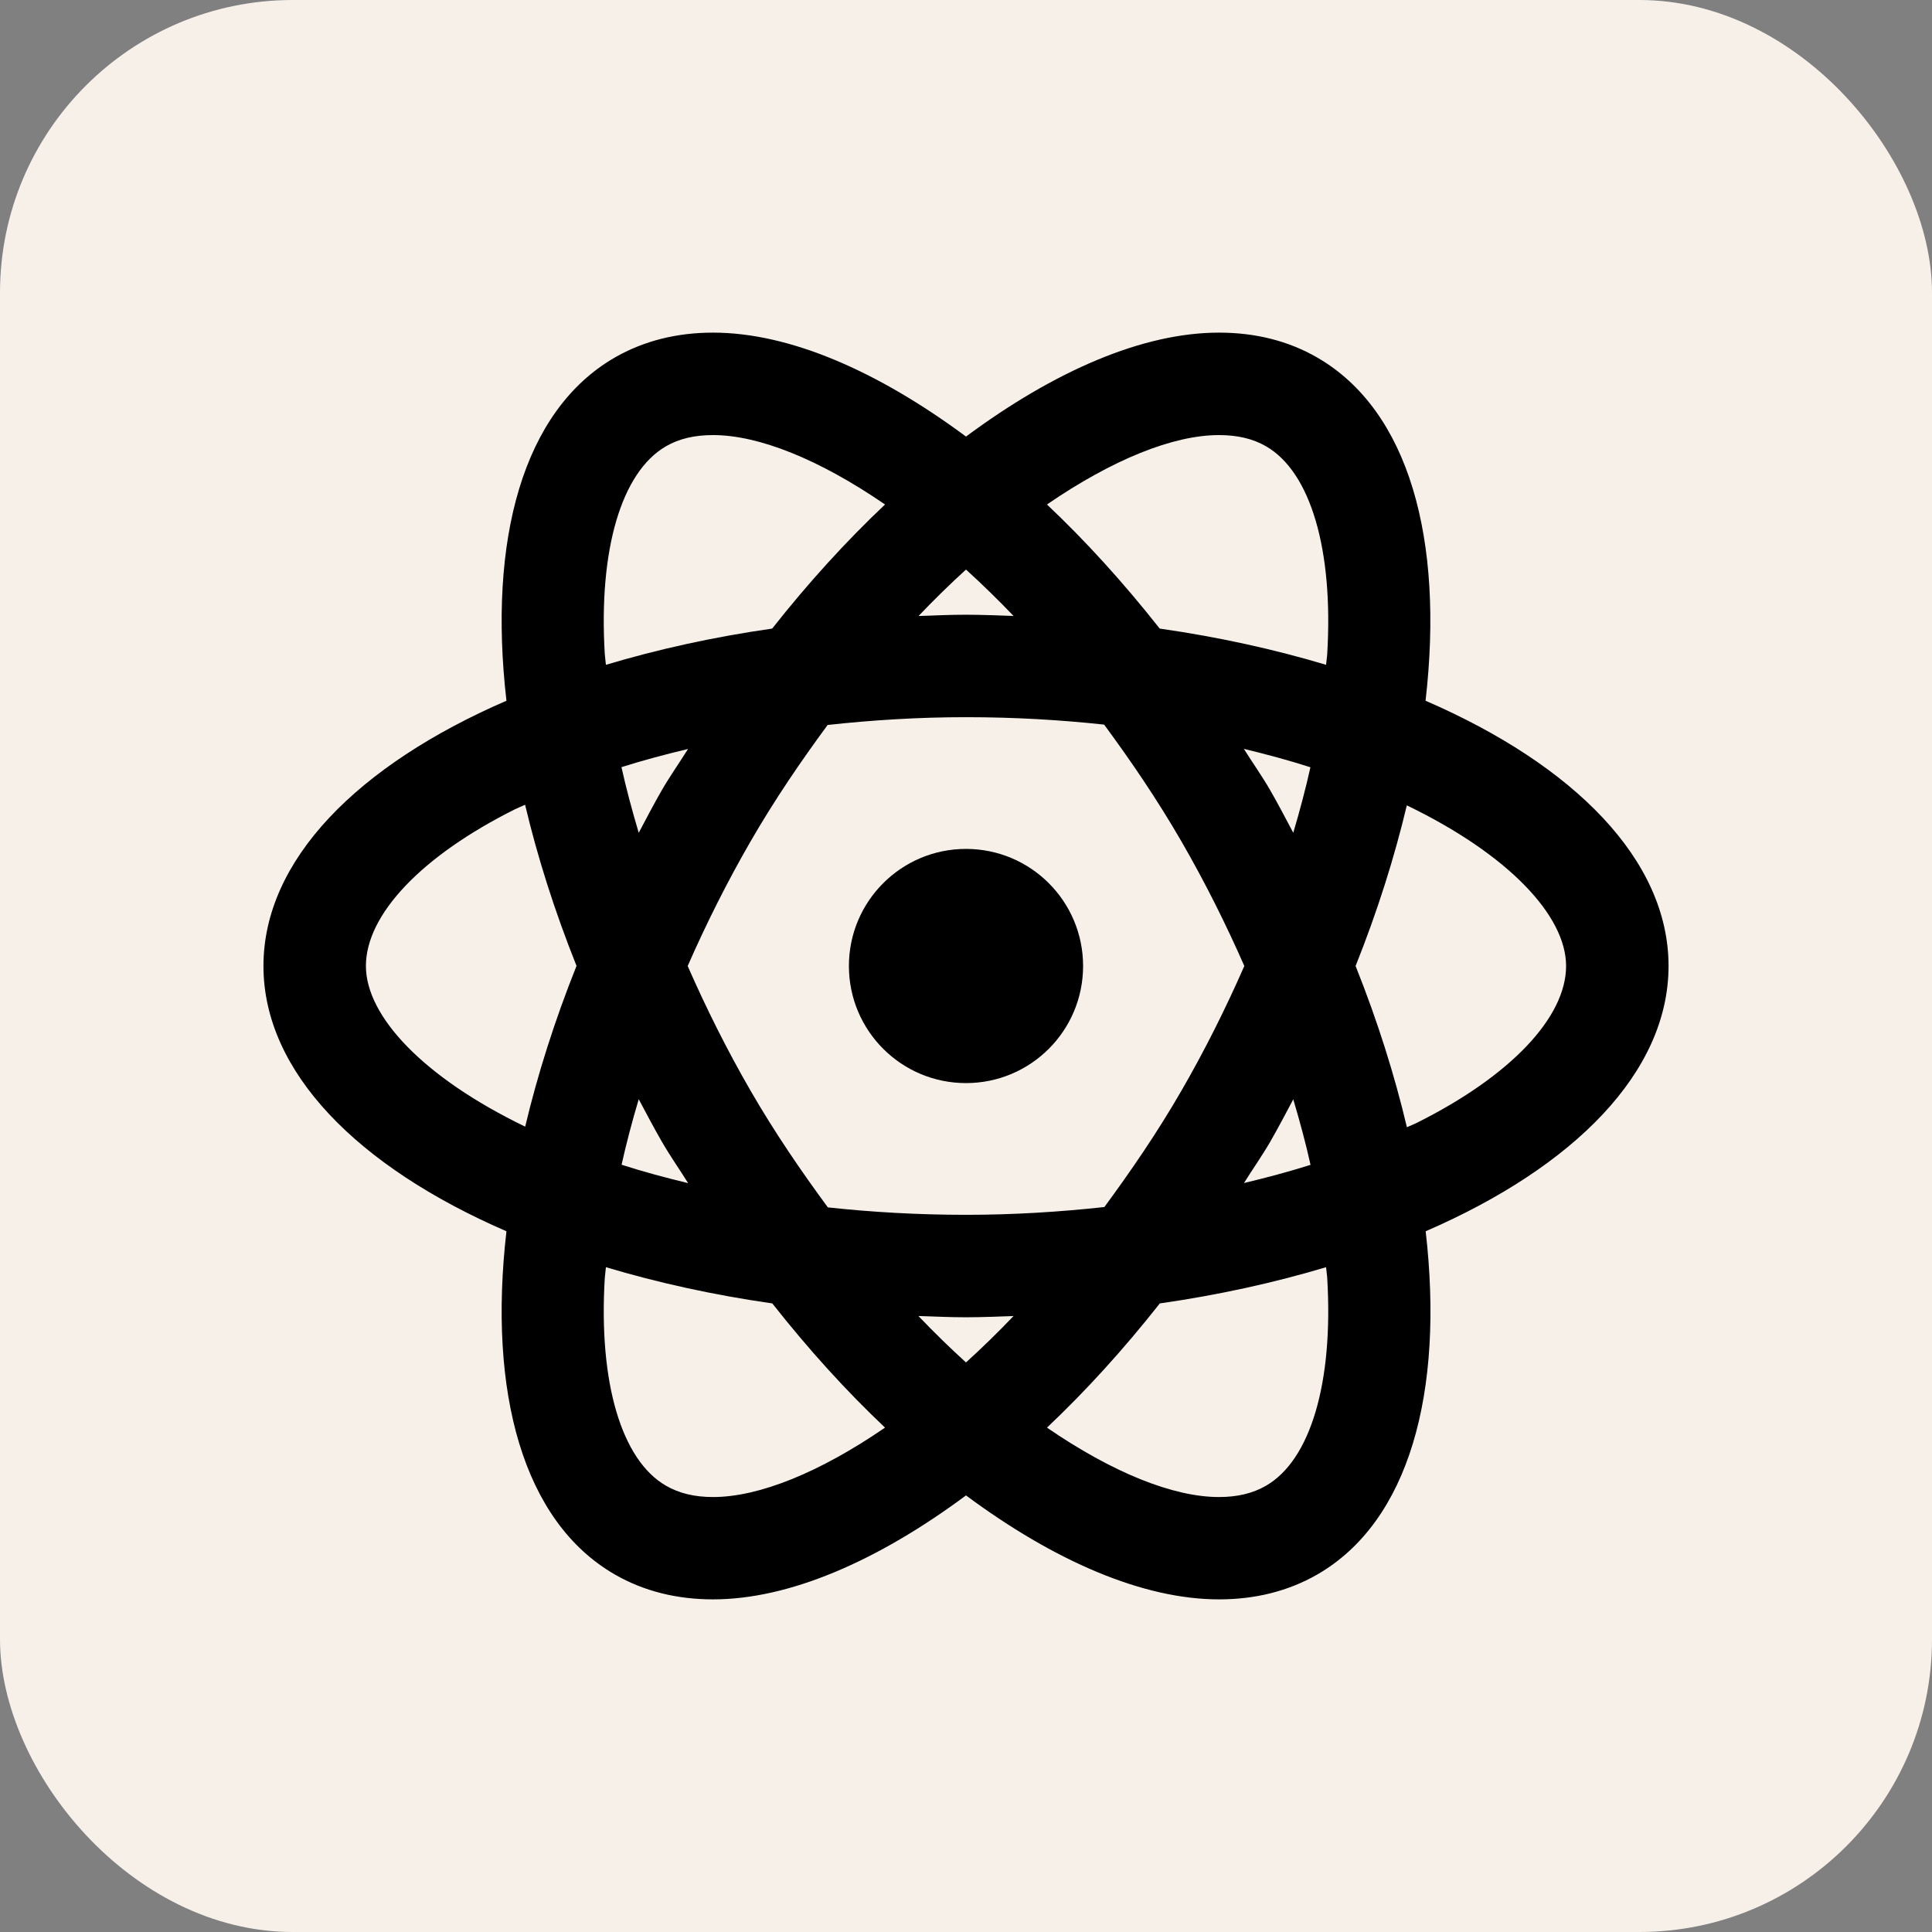
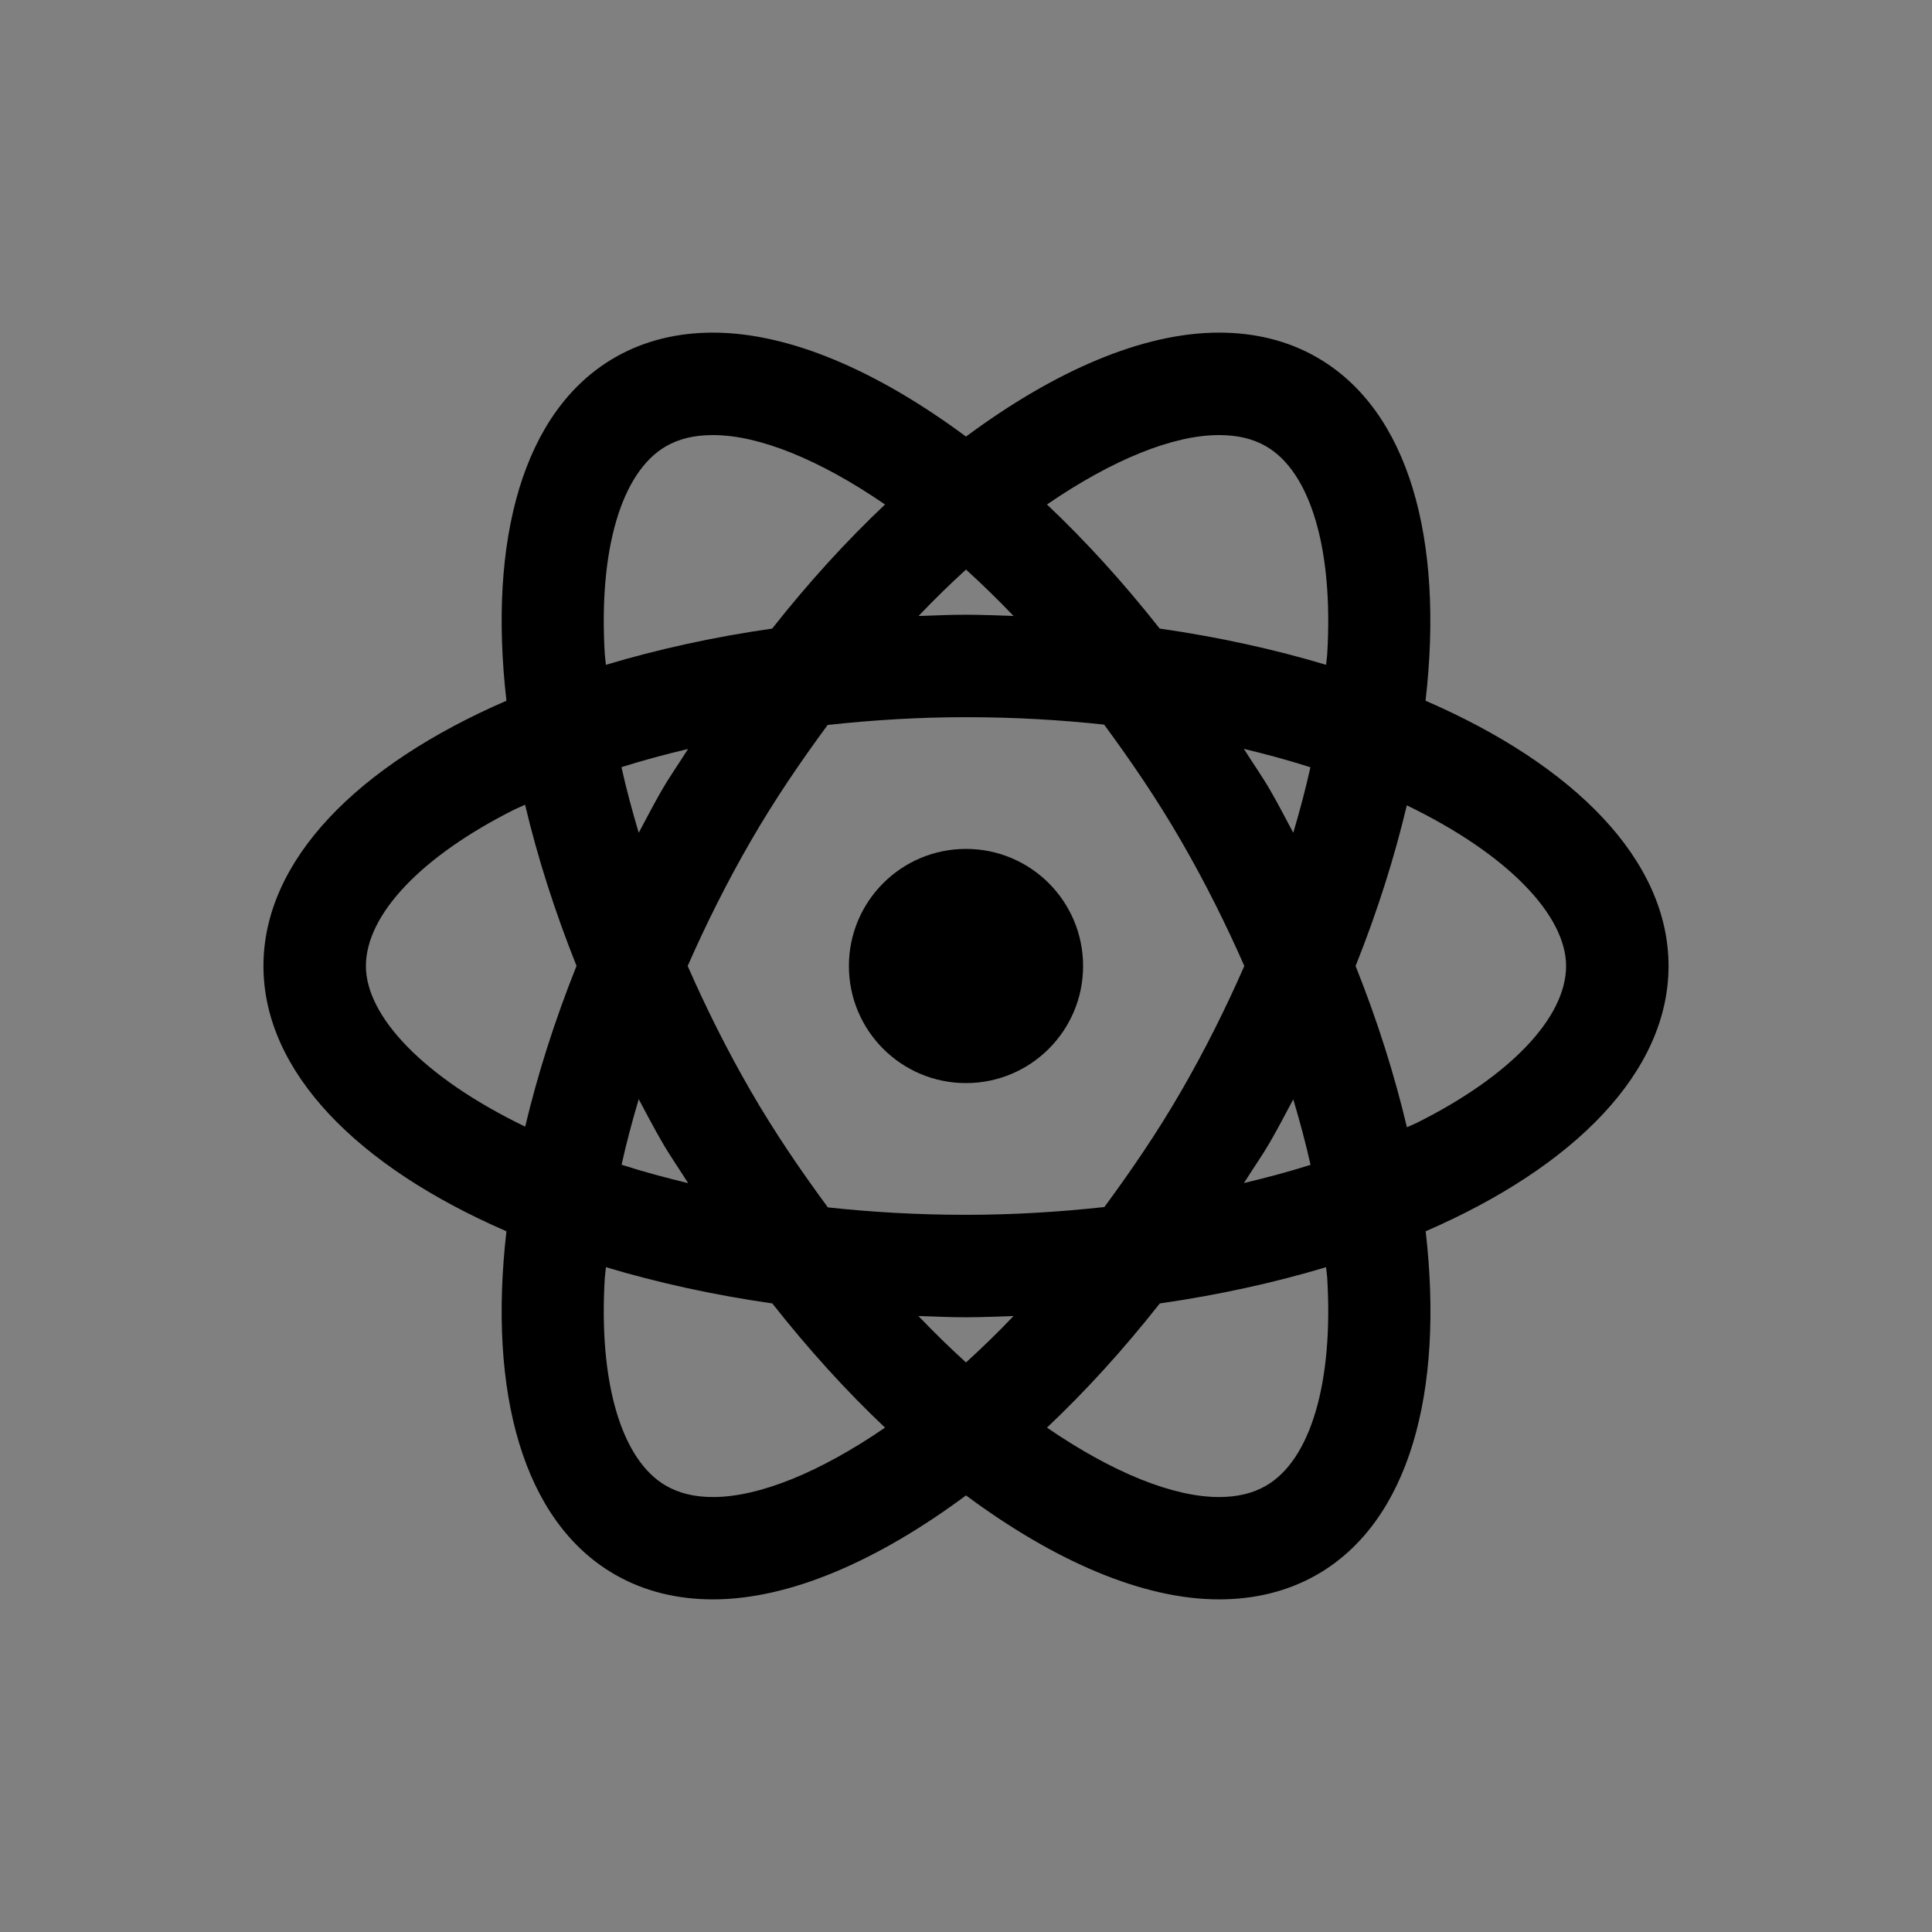
<svg xmlns="http://www.w3.org/2000/svg" width="66" height="66" viewBox="0 0 66 66" fill="none">
  <rect x="0" y="0" width="66" height="66" fill="#808080" stroke="none" />
-   <rect width="66" height="66" rx="10" fill="#F6F0E9" />
  <path d="M24.359 11.363C23.137 11.363 22.004 11.637 21 12.215C17.862 14.026 16.668 18.441 17.301 23.938C12.225 26.138 9 29.377 9 33C9 36.623 12.225 39.862 17.301 42.062C16.668 47.559 17.862 51.974 21 53.785C22.002 54.363 23.135 54.637 24.359 54.637C26.965 54.637 29.976 53.329 33 51.086C36.025 53.329 39.039 54.637 41.645 54.637C42.867 54.637 44 54.363 45.004 53.785C48.142 51.974 49.336 47.559 48.703 42.062C53.777 39.862 57 36.622 57 33C57 29.377 53.775 26.138 48.699 23.938C49.332 18.441 48.138 14.026 45 12.215C43.998 11.635 42.865 11.363 41.641 11.363C39.035 11.363 36.024 12.671 33 14.914C29.976 12.671 26.964 11.363 24.359 11.363ZM24.359 14.863C25.923 14.863 27.99 15.694 30.234 17.234C28.915 18.48 27.622 19.896 26.379 21.473C24.362 21.762 22.461 22.183 20.699 22.711C20.69 22.589 20.667 22.461 20.66 22.34C20.446 18.78 21.228 16.126 22.75 15.246C23.2 14.986 23.725 14.863 24.359 14.863ZM41.641 14.863C42.273 14.863 42.8 14.986 43.25 15.246C44.772 16.124 45.554 18.78 45.34 22.34C45.333 22.461 45.31 22.589 45.301 22.711C43.538 22.183 41.635 21.762 39.617 21.473C38.374 19.896 37.085 18.48 35.766 17.234C38.01 15.695 40.078 14.863 41.641 14.863ZM33 19.457C33.542 19.951 34.081 20.472 34.625 21.043C34.085 21.025 33.549 21 33 21C32.453 21 31.917 21.025 31.379 21.043C31.923 20.473 32.458 19.95 33 19.457ZM33 24.5C34.657 24.5 36.228 24.593 37.719 24.754C38.628 25.989 39.523 27.296 40.363 28.75C41.168 30.144 41.88 31.571 42.508 33C41.88 34.43 41.169 35.859 40.363 37.254C39.526 38.704 38.633 40.002 37.727 41.234C36.183 41.403 34.6 41.5 33 41.5C31.343 41.5 29.772 41.407 28.281 41.246C27.372 40.011 26.477 38.708 25.637 37.254C24.831 35.859 24.12 34.43 23.492 33C24.12 31.571 24.832 30.144 25.637 28.75C26.474 27.3 27.367 25.998 28.273 24.766C29.817 24.597 31.4 24.5 33 24.5ZM42.492 25.582C43.286 25.774 44.048 25.98 44.766 26.211C44.603 26.945 44.404 27.693 44.18 28.449C43.922 27.966 43.673 27.482 43.395 27C43.108 26.504 42.791 26.059 42.492 25.582ZM23.504 25.586C23.207 26.062 22.891 26.506 22.605 27C22.327 27.482 22.078 27.966 21.82 28.449C21.595 27.692 21.393 26.943 21.23 26.207C21.961 25.976 22.722 25.772 23.504 25.586ZM17.938 27.492C18.359 29.271 18.944 31.116 19.695 32.996C18.945 34.872 18.363 36.713 17.941 38.488C14.459 36.806 12.5 34.713 12.5 33C12.5 31.242 14.404 29.238 17.594 27.645C17.703 27.59 17.826 27.545 17.938 27.492ZM48.059 27.512C51.541 29.194 53.5 31.287 53.5 33C53.5 34.758 51.596 36.761 48.406 38.355C48.297 38.41 48.174 38.455 48.062 38.508C47.641 36.727 47.061 34.881 46.309 33C47.058 31.126 47.637 29.286 48.059 27.512ZM33 29C30.79 29 29 30.79 29 33C29 35.21 30.79 37 33 37C35.21 37 37 35.21 37 33C37 30.79 35.21 29 33 29ZM21.82 37.551C22.078 38.034 22.331 38.518 22.609 39C22.895 39.495 23.21 39.941 23.508 40.418C22.714 40.226 21.951 40.02 21.234 39.789C21.397 39.054 21.595 38.307 21.82 37.551ZM44.18 37.555C44.405 38.312 44.607 39.058 44.77 39.793C44.039 40.024 43.278 40.228 42.496 40.414C42.793 39.938 43.109 39.494 43.395 39C43.672 38.519 43.923 38.037 44.18 37.555ZM20.699 43.289C22.462 43.817 24.365 44.238 26.383 44.527C27.627 46.105 28.914 47.524 30.234 48.77C27.99 50.309 25.922 51.141 24.359 51.141C23.727 51.141 23.2 51.014 22.75 50.754C21.228 49.876 20.446 47.224 20.66 43.664C20.668 43.542 20.69 43.413 20.699 43.289ZM45.301 43.289C45.31 43.413 45.333 43.542 45.34 43.664C45.554 47.224 44.772 49.874 43.25 50.754C42.8 51.014 42.275 51.141 41.641 51.141C40.078 51.141 38.01 50.309 35.766 48.77C37.086 47.524 38.377 46.105 39.621 44.527C41.638 44.238 43.539 43.817 45.301 43.289ZM31.375 44.957C31.915 44.975 32.451 45 33 45C33.549 45 34.085 44.975 34.625 44.957C34.081 45.528 33.542 46.05 33 46.543C32.458 46.05 31.919 45.528 31.375 44.957Z" fill="black" />
</svg>